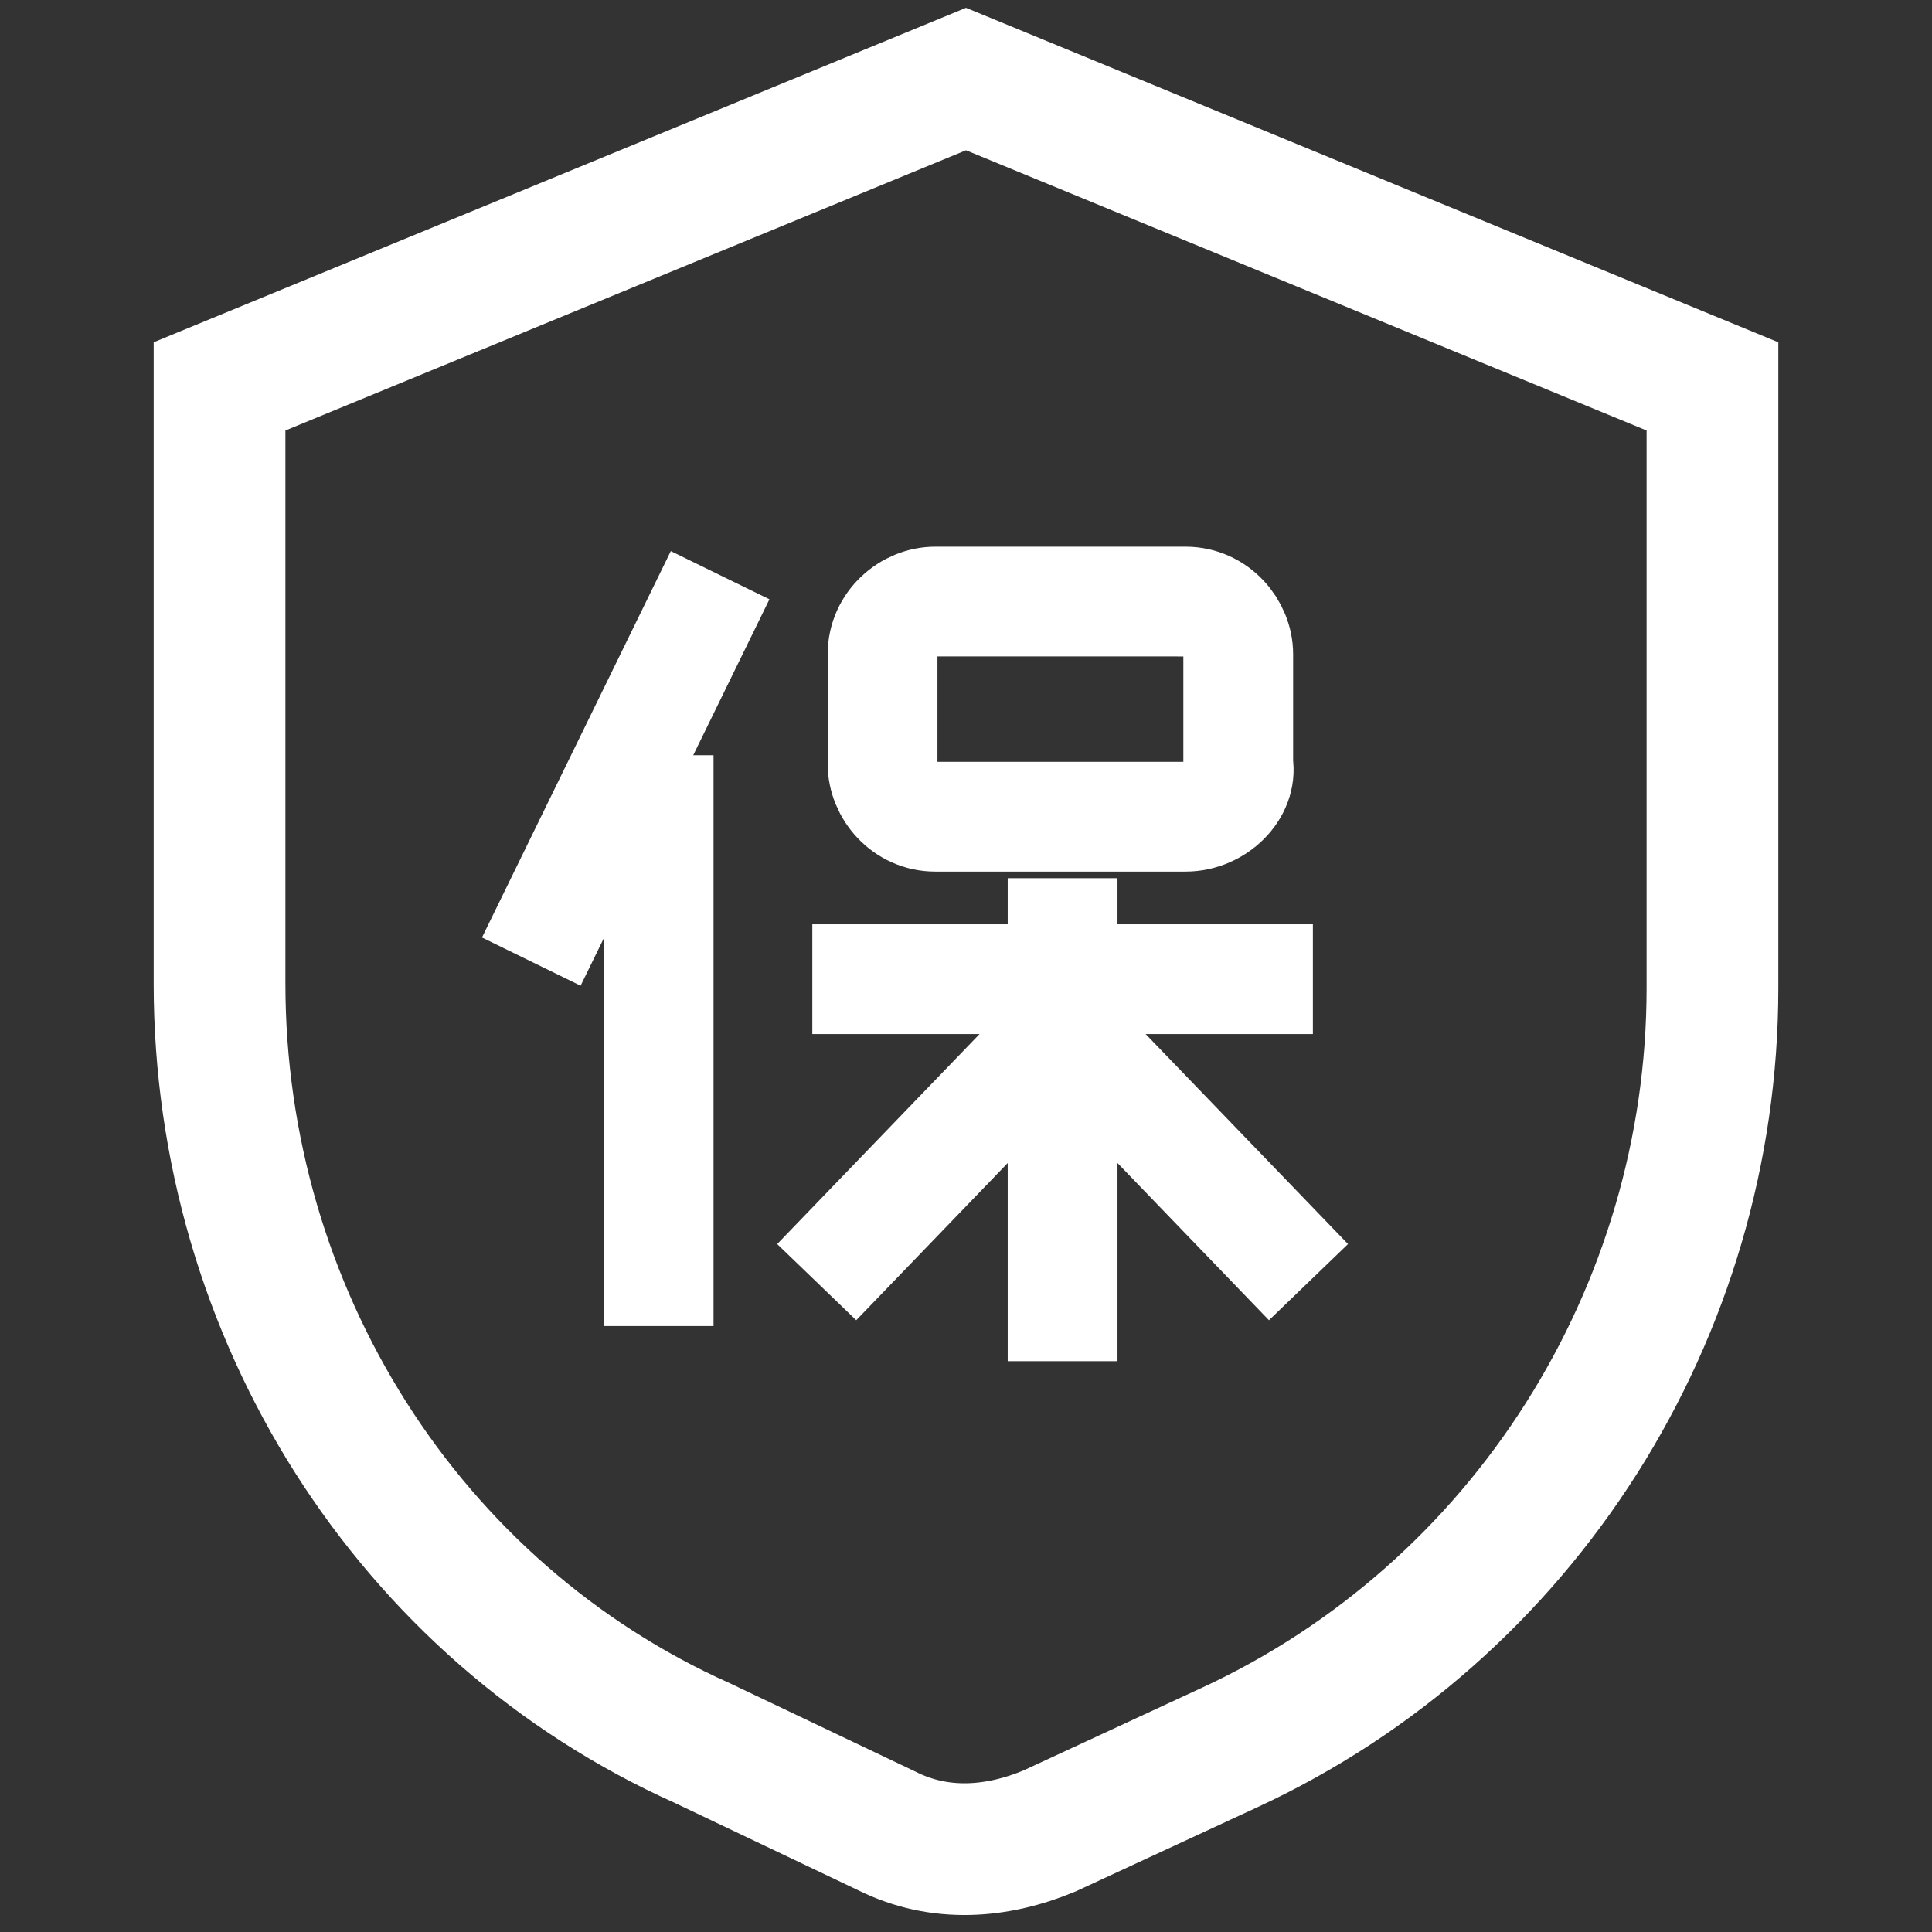
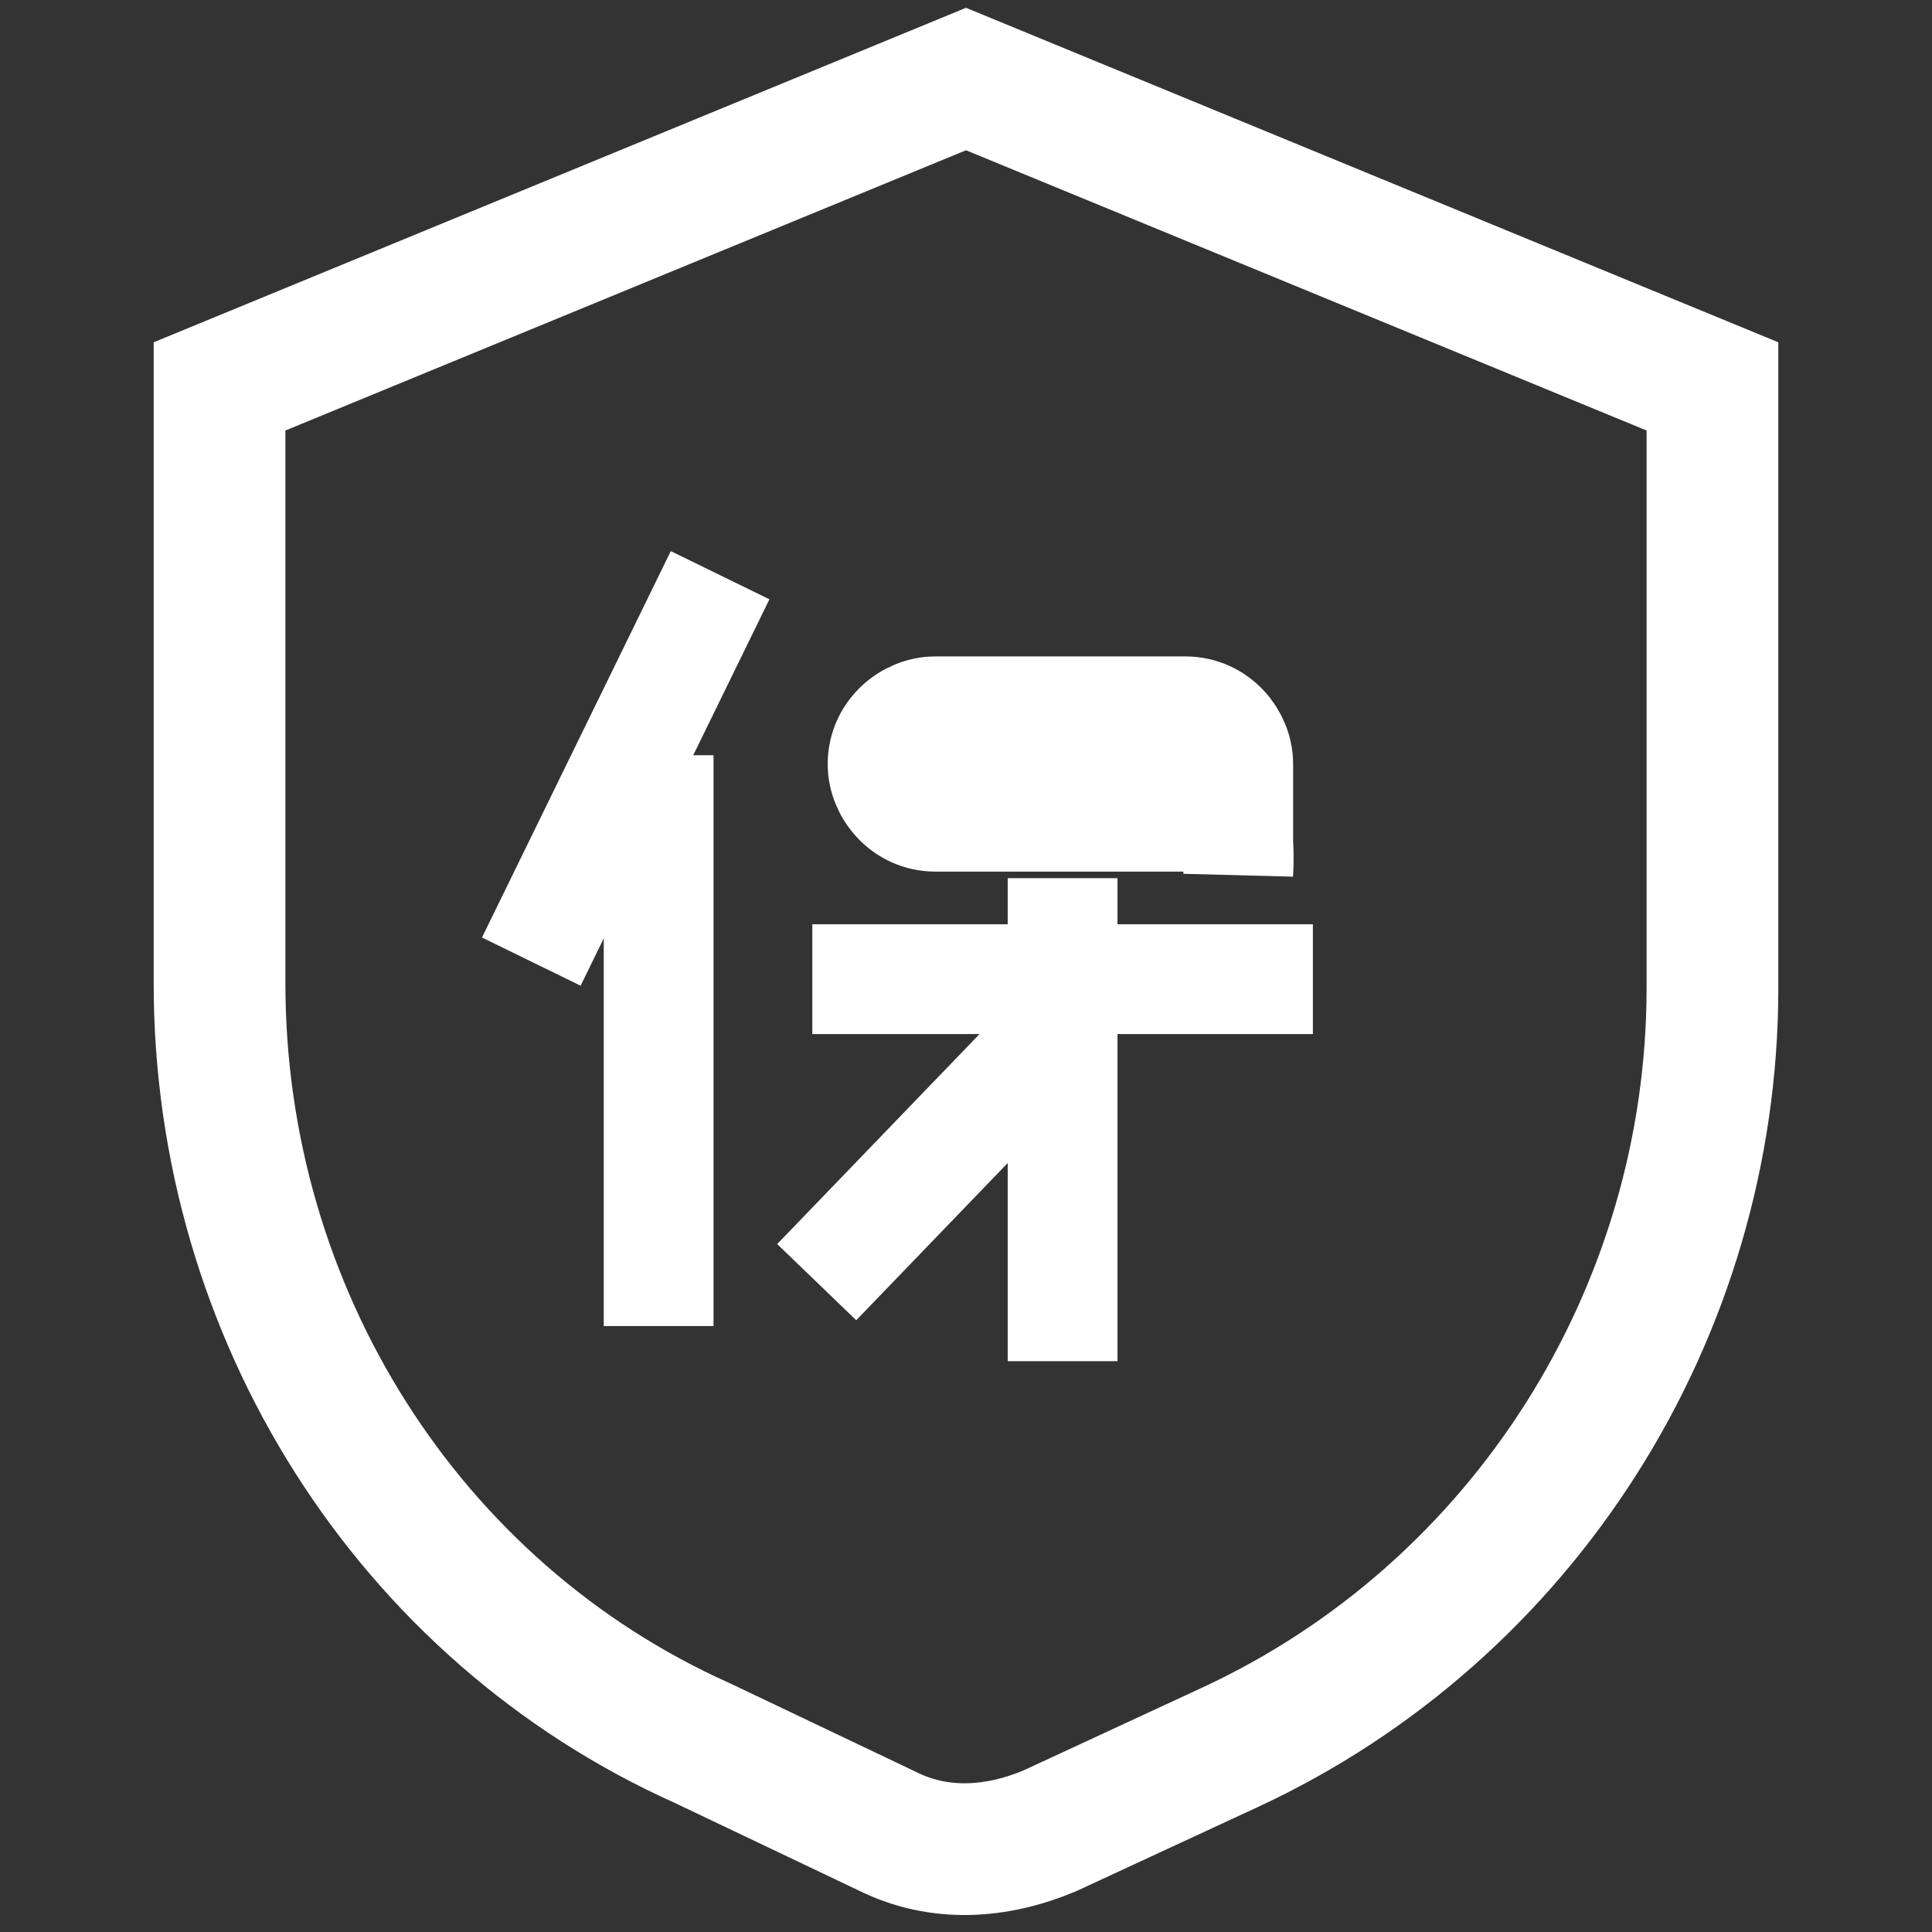
<svg xmlns="http://www.w3.org/2000/svg" version="1.1" id="图层_7" x="0px" y="0px" viewBox="0 0 44 44" style="enable-background:new 0 0 44 44;" xml:space="preserve">
  <rect x="0" y="0" width="44" height="44" fill="#333333" stroke="none" />
  <style type="text/css">
        .st0 {
            fill: none;
            stroke: #FFFFFF;
            stroke-width: 3;
            stroke-miterlimit: 10;
        }
        .st1 {
            fill: none;
            stroke: #FFFFFF;
            stroke-width: 2.5;
            stroke-miterlimit: 10;
        }
    </style>
  <g id="XMLID_1_">
    <path id="XMLID_9_" class="st0" d="M28,39.8l-4.1,1.9c-1.2,0.5-2.5,0.6-3.7,0l-4.2-2C9.3,36.7,5,29.9,5,22.4V8.8l17-7l17,7v13.7                 C39,29.9,34.7,36.7,28,39.8z" />
    <g>
      <line id="" class="st1" x1="16.4" y1="13.1" x2="12.1" y2="21.9" />
      <line id="" class="st1" x1="15" y1="17.2" x2="15" y2="30.2" />
-       <path id="" class="st1" d="M27,18.6h-5.7c-0.7,0-1.2-0.6-1.2-1.2v-2.5c0-0.7,0.6-1.2,1.2-1.2H27c0.7,0,1.2,0.6,1.2,1.2                 v2.5C28.3,18,27.7,18.6,27,18.6z" />
+       <path id="" class="st1" d="M27,18.6h-5.7c-0.7,0-1.2-0.6-1.2-1.2c0-0.7,0.6-1.2,1.2-1.2H27c0.7,0,1.2,0.6,1.2,1.2                 v2.5C28.3,18,27.7,18.6,27,18.6z" />
      <line id="" class="st1" x1="18.5" y1="22.3" x2="29.9" y2="22.3" />
      <line id="" class="st1" x1="24.2" y1="20" x2="24.2" y2="31" />
-       <line id="" class="st1" x1="29.8" y1="29.2" x2="24.5" y2="23.7" />
      <line id="" class="st1" x1="23.9" y1="23.7" x2="18.6" y2="29.2" />
    </g>
  </g>
</svg>